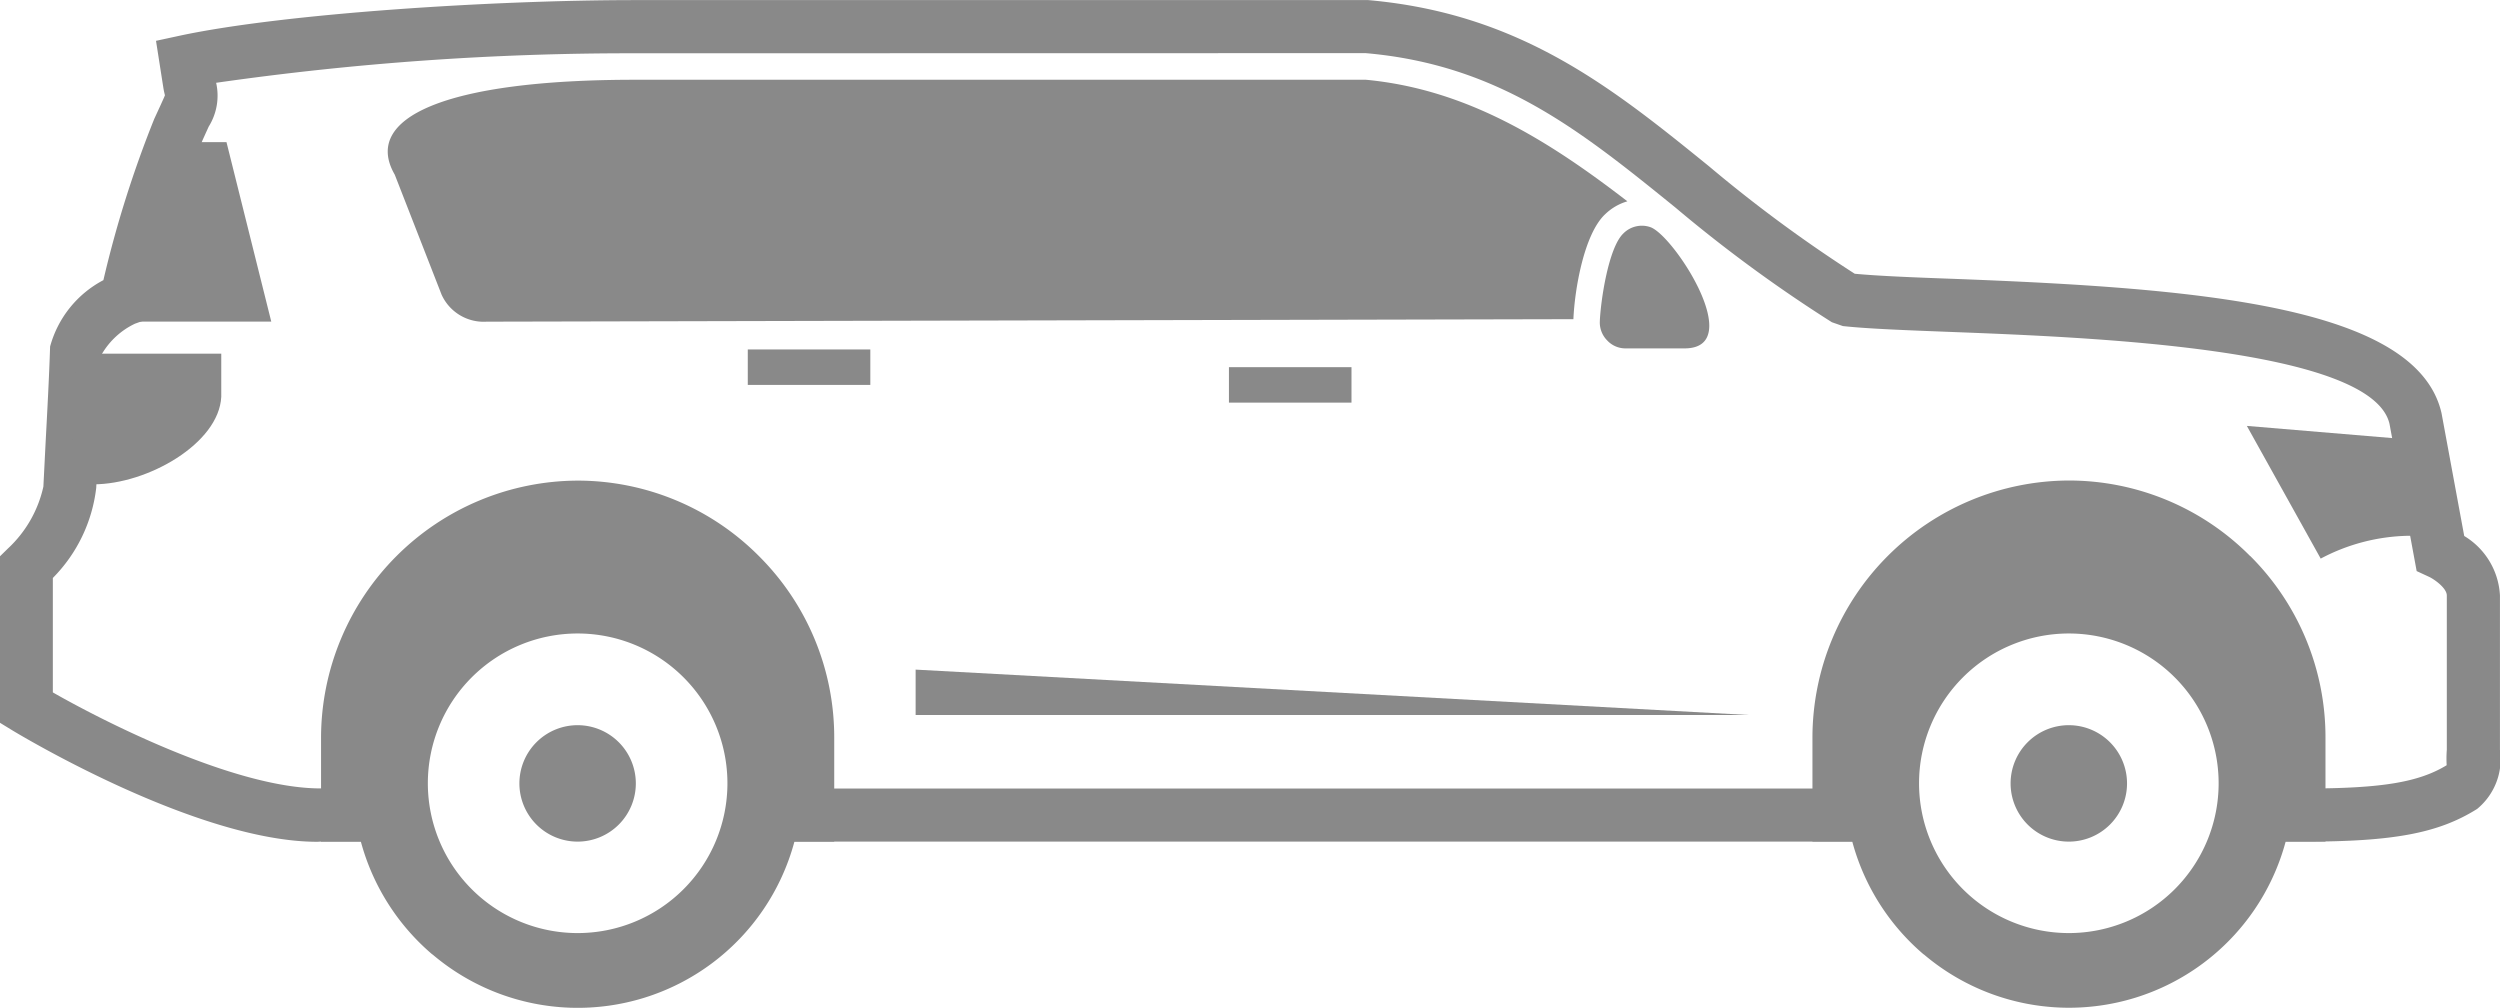
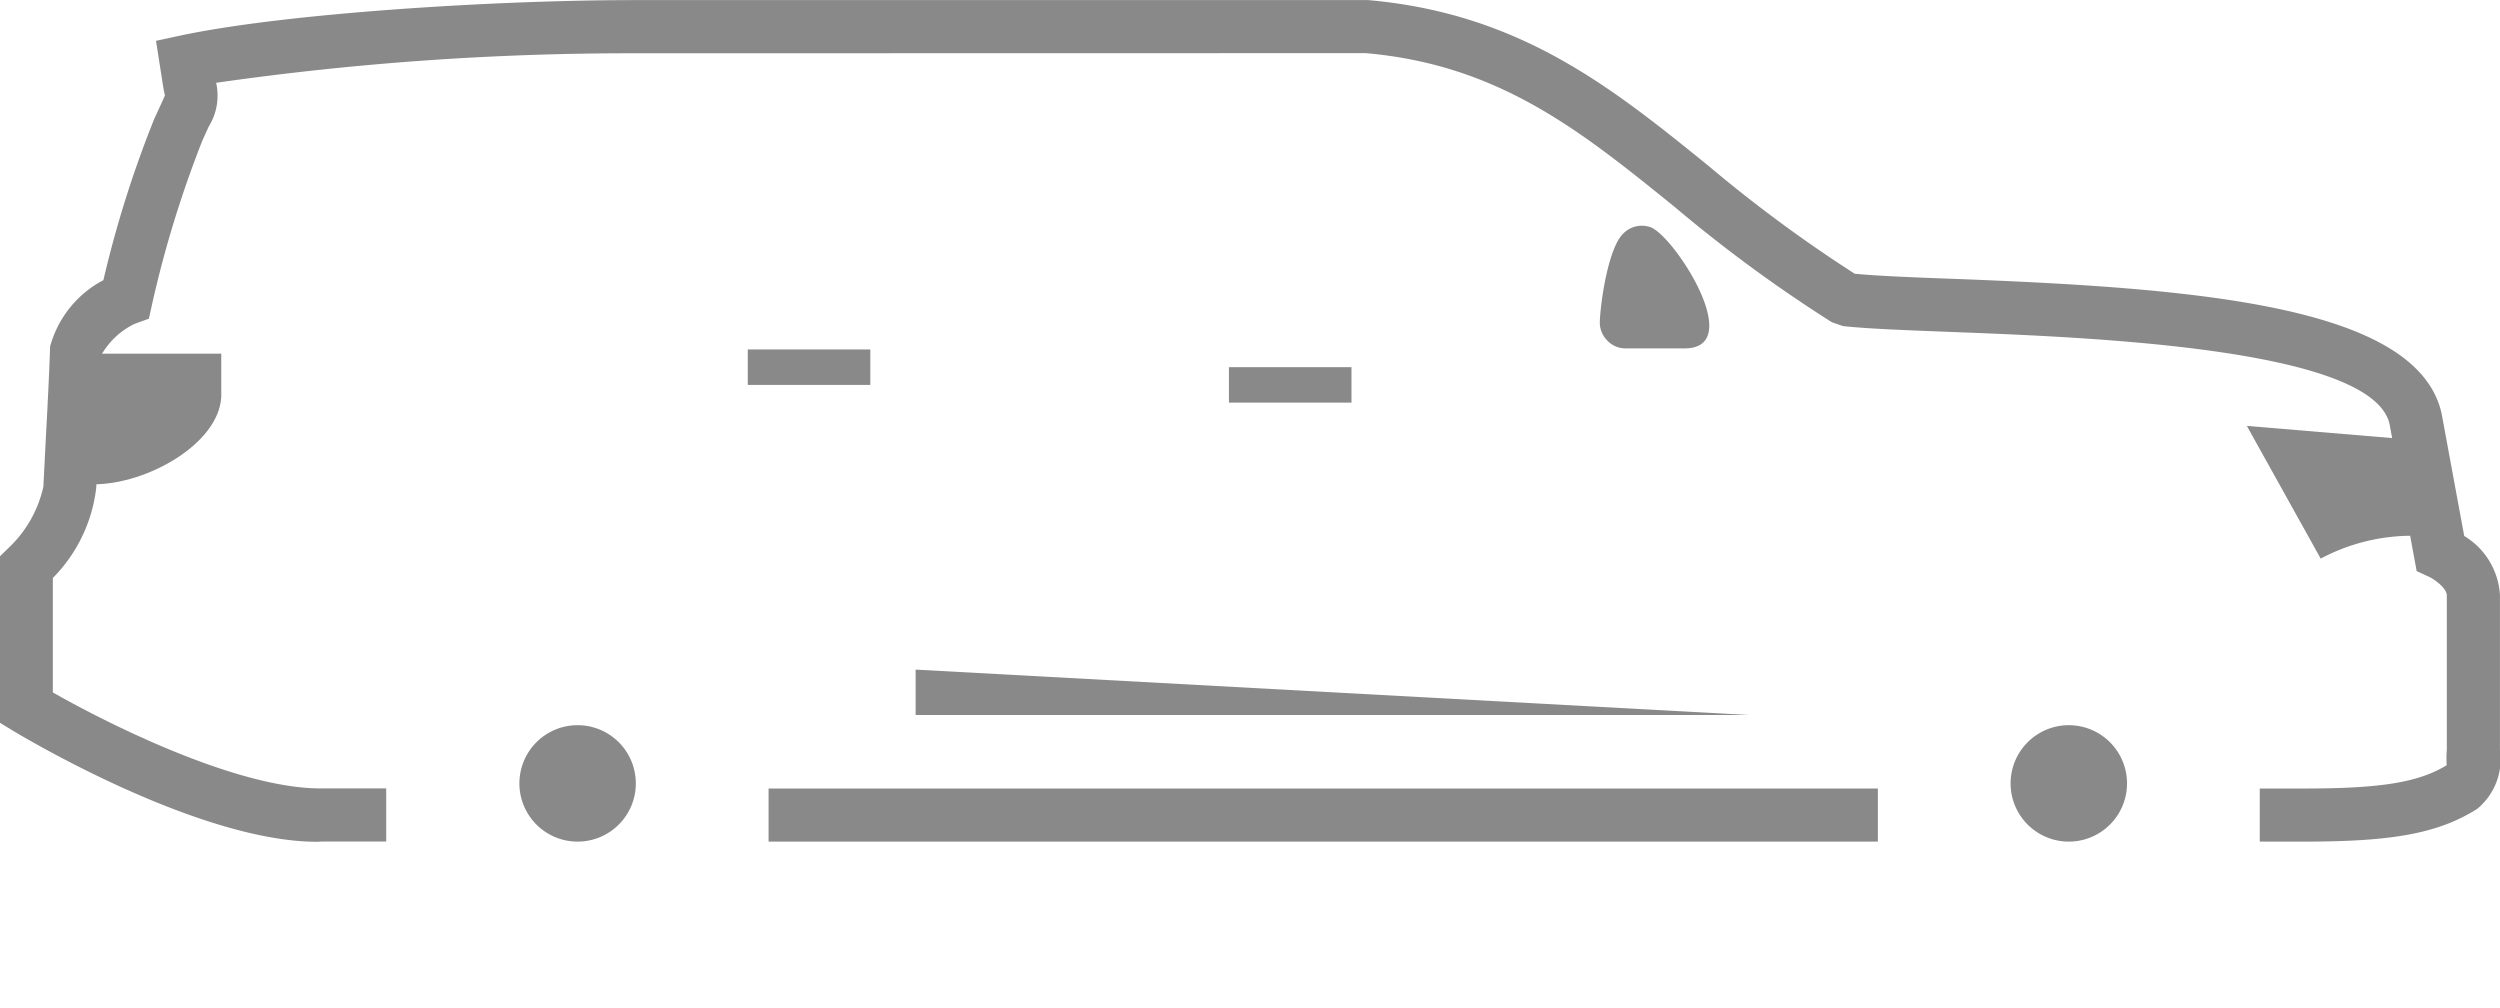
<svg xmlns="http://www.w3.org/2000/svg" id="Raggruppa_1375" data-name="Raggruppa 1375" width="100.491" height="40.512" viewBox="0 0 100.491 40.512">
  <path id="Tracciato_973" data-name="Tracciato 973" d="M156.538,398.833c-4.822,0-11.94-4.29-12.241-4.469l-.513-.314v-6.694l.321-.314a4.81,4.81,0,0,0,1.423-2.488l.09-1.783c.064-1.212.141-2.6.18-3.847a4.289,4.289,0,0,1,2.142-2.667,44.422,44.422,0,0,1,2.045-6.483l.269-.584c.077-.173.128-.276.16-.366a3.153,3.153,0,0,1-.07-.34l-.289-1.847.981-.212C155.217,365.535,163.61,365,169.3,365L198.781,365c6.111.539,9.8,3.52,13.7,6.681A56.416,56.416,0,0,0,218.338,376c.962.09,2.36.147,3.988.205,9.772.372,18.621,1.071,19.6,5.405l.911,4.931a2.967,2.967,0,0,1,1.436,2.392v6.2a2.589,2.589,0,0,1-.917,2.379c-1.552.975-3.36,1.314-6.938,1.314h-1.8v-2.135h1.8c3.065,0,4.578-.243,5.713-.936a4.7,4.7,0,0,1,.006-.622v-6.2c0-.3-.507-.654-.712-.75l-.5-.231-1.09-5.912c-.693-3.058-12.106-3.488-17.6-3.7-1.827-.07-3.373-.128-4.373-.237l-.442-.154a57.307,57.307,0,0,1-6.29-4.61c-3.8-3.078-7.085-5.739-12.452-6.207l-29.387.006a117.144,117.144,0,0,0-16.819,1.186,2.351,2.351,0,0,1-.3,1.763l-.25.551a44.245,44.245,0,0,0-2.026,6.592l-.128.577-.558.2a3.065,3.065,0,0,0-1.334,1.225c0,1.02-.071,2.43-.141,3.655l-.083,1.718a6.153,6.153,0,0,1-1.744,3.623v4.6c1.7.975,7.239,3.879,10.8,3.86h2.6v2.135h-2.578Zm62.73-.007h-44.59v-2.135h44.59Z" transform="translate(-143.784 -364.996)" fill="#898989" />
-   <path id="Tracciato_974" data-name="Tracciato 974" d="M147.642,365.887a24.414,24.414,0,0,0-2.129,6.438l-.006.026a3.283,3.283,0,0,0-1.1.75h6.925l-1.8-7.214Z" transform="translate(-140.428 -360.174)" fill="#898989" />
-   <path id="Tracciato_975" data-name="Tracciato 975" d="M146.5,369.311c-1.321-2.283,2.013-3.815,9.65-3.815h29.387c4.091.385,7.38,2.475,10.51,4.886a2.145,2.145,0,0,0-.9.526l-.007.006c-.84.808-1.212,3.014-1.263,4.206l-43.686.1a1.856,1.856,0,0,1-1.808-1.084Z" transform="translate(-130.632 -362.29)" fill="#898989" />
  <path id="Tracciato_976" data-name="Tracciato 976" d="M157.869,367.666,160.838,373a7.792,7.792,0,0,1,3.514-.917h.077l1.1.006-.712-3.841Z" transform="translate(-67.554 -350.546)" fill="#898989" />
  <rect id="Rettangolo_344" data-name="Rettangolo 344" width="4.926" height="1.425" transform="translate(49.399 14.759)" fill="#898989" />
  <rect id="Rettangolo_345" data-name="Rettangolo 345" width="4.926" height="1.425" transform="translate(30.058 14.047)" fill="#898989" />
  <path id="Tracciato_977" data-name="Tracciato 977" d="M144.223,372.465h.943c2.167,0,5.046-1.641,5.136-3.52v-1.731h-5.822C144.415,369.034,144.287,371.105,144.223,372.465Z" transform="translate(-141.408 -352.997)" fill="#898989" />
  <path id="Tracciato_978" data-name="Tracciato 978" d="M154.775,366.706l-.019.019c-.6.577-.911,2.719-.943,3.533a1.024,1.024,0,0,0,.295.763,1,1,0,0,0,.75.321h2.36c2.52,0-.43-4.546-1.372-4.873A1.046,1.046,0,0,0,154.775,366.706Z" transform="translate(-89.506 -357.338)" fill="#898989" />
  <path id="Tracciato_979" data-name="Tracciato 979" d="M149.524,369.194v1.824H183Z" transform="translate(-112.719 -342.278)" fill="#898989" />
  <g id="Raggruppa_1353" data-name="Raggruppa 1353" transform="translate(12.901 19.32)">
-     <path id="Tracciato_980" data-name="Tracciato 980" d="M150.272,387.053a9.047,9.047,0,0,1-2.872-4.534h-1.6v-4.194a10.355,10.355,0,0,1,10.317-10.317h0a10.281,10.281,0,0,1,7.284,3.033h0a10.28,10.28,0,0,1,3.027,7.284v4.194h-1.6a9.016,9.016,0,0,1-14.549,4.534Zm65.789-12.9a6.021,6.021,0,1,0,6.015,6.021,6.022,6.022,0,0,0-6.015-6.021Zm-59.947,0a6.021,6.021,0,1,0,6.021,6.021,6.022,6.022,0,0,0-6.021-6.021Zm59.941-6.149h.006a10.266,10.266,0,0,1,7.278,3.033h.006a10.28,10.28,0,0,1,3.026,7.284v4.194h-1.6a9.016,9.016,0,0,1-14.549,4.534v.006a9.036,9.036,0,0,1-2.873-4.54h-1.6v-4.194a10.345,10.345,0,0,1,10.311-10.317Z" transform="translate(-145.796 -368.009)" fill="#898989" />
    <path id="Tracciato_981" data-name="Tracciato 981" d="M158.729,369.542a2.34,2.34,0,1,0,2.334,2.34A2.341,2.341,0,0,0,158.729,369.542Z" transform="translate(-88.465 -359.712)" fill="#898989" />
    <path id="Tracciato_982" data-name="Tracciato 982" d="M149.38,369.542a2.34,2.34,0,1,0,2.34,2.34A2.341,2.341,0,0,0,149.38,369.542Z" transform="translate(-139.063 -359.712)" fill="#898989" />
  </g>
</svg>